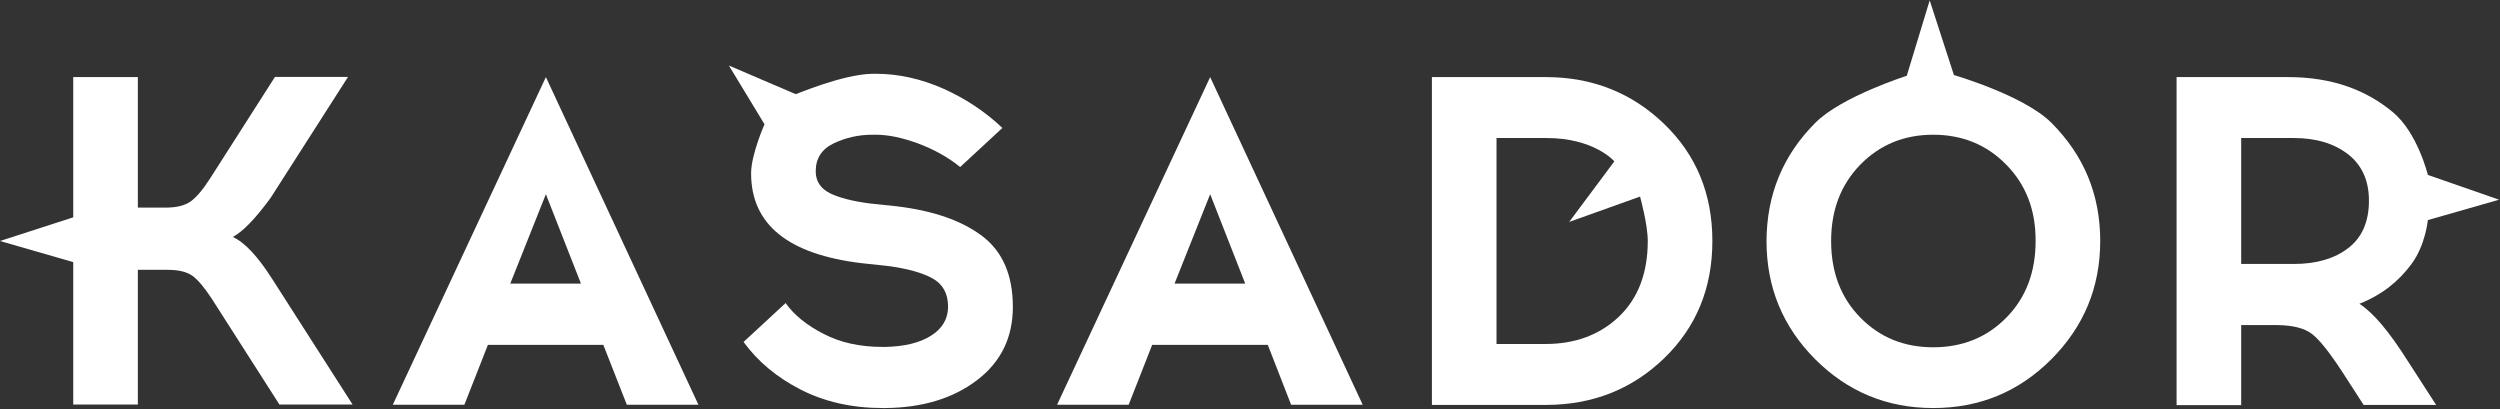
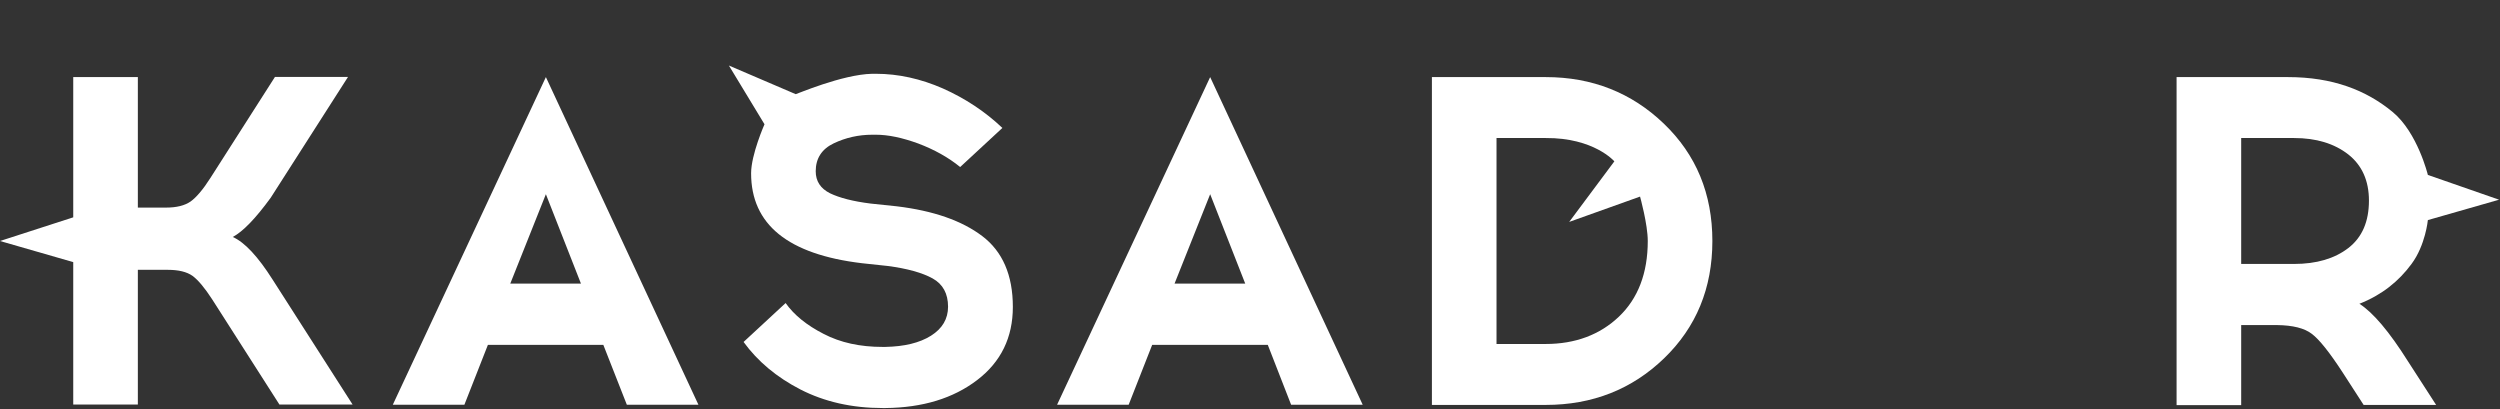
<svg xmlns="http://www.w3.org/2000/svg" width="1362" height="223" viewBox="0 0 1362 223" fill="none">
  <rect x="0" y="0" width="1362" height="223" fill="#333333" stroke="none" />
  <path d="M152.3 220.5L115.6 163.1C111.5 156.8 108 152.6 104.9 150.3C101.8 148.1 97.3 147 91.4 147H75.1V220.4H39.9V142.8L0 131.3L39.9 118.4V42H75.1V113.1H90.4C96.2 113.1 100.6 112 103.8 109.8C106.9 107.6 110.6 103.3 114.6 97L149.8 41.9H189.6L147.5 107.7C139.2 119.1 132.3 126.2 126.8 129.1C133.3 132 140.5 139.7 148.5 152.3L192.1 220.4H152.3V220.5Z" fill="white" />
  <path d="M265.8 187.9L253 220.5H214L297.4 42L380.5 220.5H341.5L328.7 187.9H265.8ZM297.4 105.8L278 154.5H316.5L297.4 105.8Z" fill="white" />
  <path d="M475.202 40.199H477.202C489.402 40.199 501.602 42.899 513.702 48.199C525.802 53.599 536.602 60.699 546.102 69.699L523.102 90.999C516.602 85.699 509.002 81.499 500.302 78.199C491.502 74.999 483.902 73.399 477.202 73.399H475.202C467.702 73.399 460.702 74.999 454.202 78.099C447.702 81.199 444.402 86.299 444.402 93.299C444.402 98.699 447.002 102.699 452.202 105.299C457.402 107.799 464.702 109.699 474.302 110.899L488.602 112.399C508.502 114.799 524.002 120.199 535.102 128.599C546.202 136.999 551.802 149.899 551.802 167.199C551.802 183.899 545.302 197.199 532.302 207.099C519.302 216.999 502.702 222.099 482.402 222.299H480.902C464.102 222.299 449.202 218.899 436.102 212.199C423.102 205.499 412.802 196.899 405.102 186.299L428.002 165.099C432.602 171.599 439.502 177.199 448.702 181.899C457.902 186.699 468.602 188.999 480.802 188.999H482.302C492.702 188.799 501.002 186.799 507.202 182.899C513.402 178.999 516.502 173.699 516.502 167.099C516.502 159.999 513.702 154.799 508.102 151.699C502.502 148.599 494.302 146.299 483.602 144.899L469.602 143.399C429.302 138.599 409.202 122.299 409.202 94.399C409.202 84.199 416.502 67.699 416.502 67.699L397.102 35.699L433.502 51.299C433.502 51.499 458.902 40.499 475.202 40.199Z" fill="white" />
  <path d="M627.698 187.9L614.898 220.5H575.898L659.298 42L742.398 220.5H703.398L690.698 187.9H627.698ZM659.298 105.8L639.898 154.5H678.398L659.298 105.8Z" fill="white" />
  <path d="M780.102 42H842.102C867.402 42 888.902 50.5 906.502 67.4C924.102 84.3 932.902 105.6 932.902 131.3C932.902 157 924.102 178.3 906.602 195.2C889.102 212.1 867.602 220.6 842.102 220.6H780.102V42ZM815.302 187.4H842.102C858.202 187.4 871.602 182.4 882.002 172.5C892.402 162.6 897.702 148.8 897.702 131.3C897.702 122.2 893.502 107.1 893.502 107.1L854.902 120.9L879.502 87.9C879.502 87.9 868.402 75 842.102 75.2H815.302V187.4Z" fill="white" />
-   <path d="M988.998 66.899C1003.2 52.599 1038.8 41.299 1038.8 41.299L1051.3 0.199L1064.5 40.899C1064.5 40.899 1102.6 51.899 1117.6 66.899C1135.4 84.699 1144.2 106.099 1144.2 131.299C1144.2 156.499 1135.3 177.899 1117.6 195.699C1099.8 213.499 1078.4 222.299 1053.2 222.299C1028 222.299 1006.6 213.399 988.898 195.699C971.198 177.899 962.398 156.499 962.398 131.299C962.498 106.099 971.298 84.599 988.998 66.899ZM1093 89.699C1082.3 78.799 1069 73.399 1053.2 73.399C1037.4 73.399 1024.2 78.799 1013.5 89.699C1002.9 100.599 997.598 114.399 997.598 131.299C997.598 148.299 1002.9 162.199 1013.5 172.999C1024.1 183.799 1037.3 189.199 1053.2 189.199C1069.2 189.199 1082.5 183.799 1093.1 172.999C1103.7 162.199 1109 148.299 1109 131.299C1109.1 114.399 1103.7 100.599 1093 89.699Z" fill="white" />
  <path d="M1185.8 42H1246.5C1270.8 42 1289.1 49.1 1303.5 61C1317.1 72.2 1322.7 95.3 1322.7 95.3L1361.5 108.8L1322.7 119.9C1322.7 119.9 1321.4 133.6 1313.8 143.8C1306.8 153.3 1297.6 160.7 1285.4 165.5C1292.9 170.3 1301.7 180.7 1311.9 196.9L1327.2 220.6H1287.7L1276.2 202.8C1269.1 191.9 1263.5 184.9 1259.5 181.9C1255.5 178.8 1249.2 177.2 1240.5 177.1H1221V220.7H1185.8V42ZM1221 75.2V143.8H1249.8C1262 143.8 1271.9 140.9 1279.4 135.1C1286.9 129.3 1290.6 120.7 1290.6 109.3C1290.6 98.4 1286.8 90 1279.3 84.1C1271.7 78.2 1261.9 75.2 1249.8 75.2H1221Z" fill="white" />
</svg>